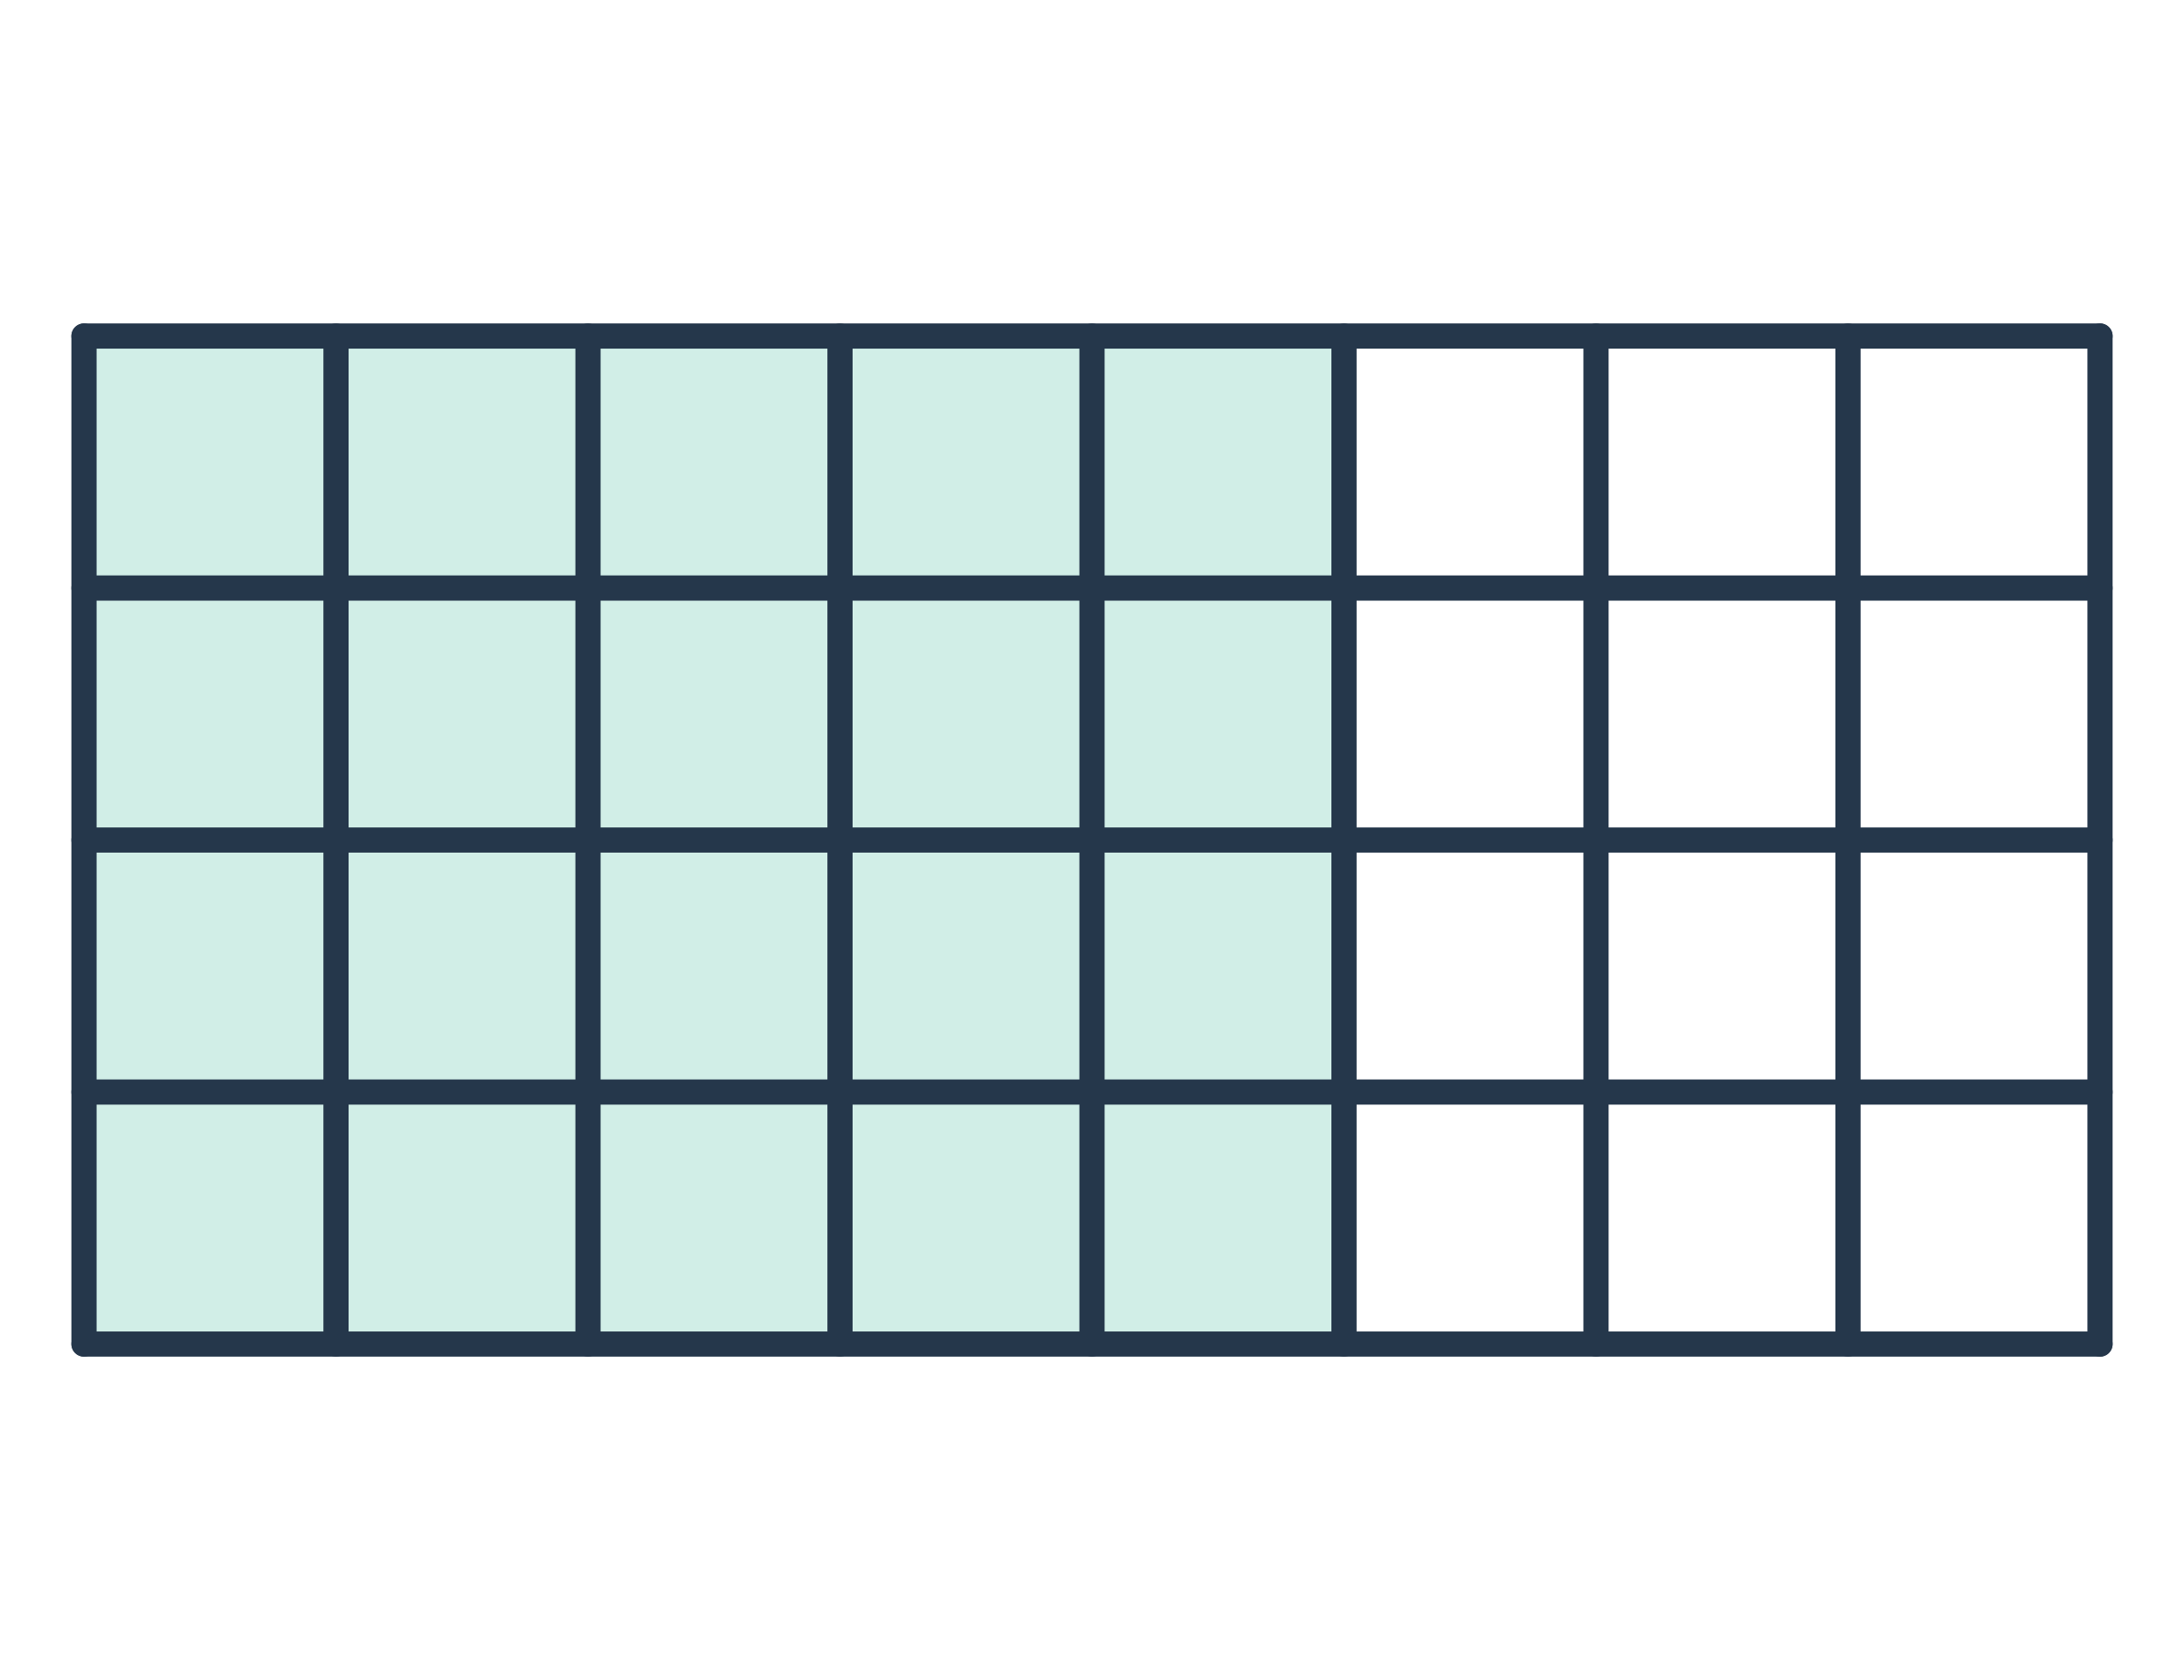
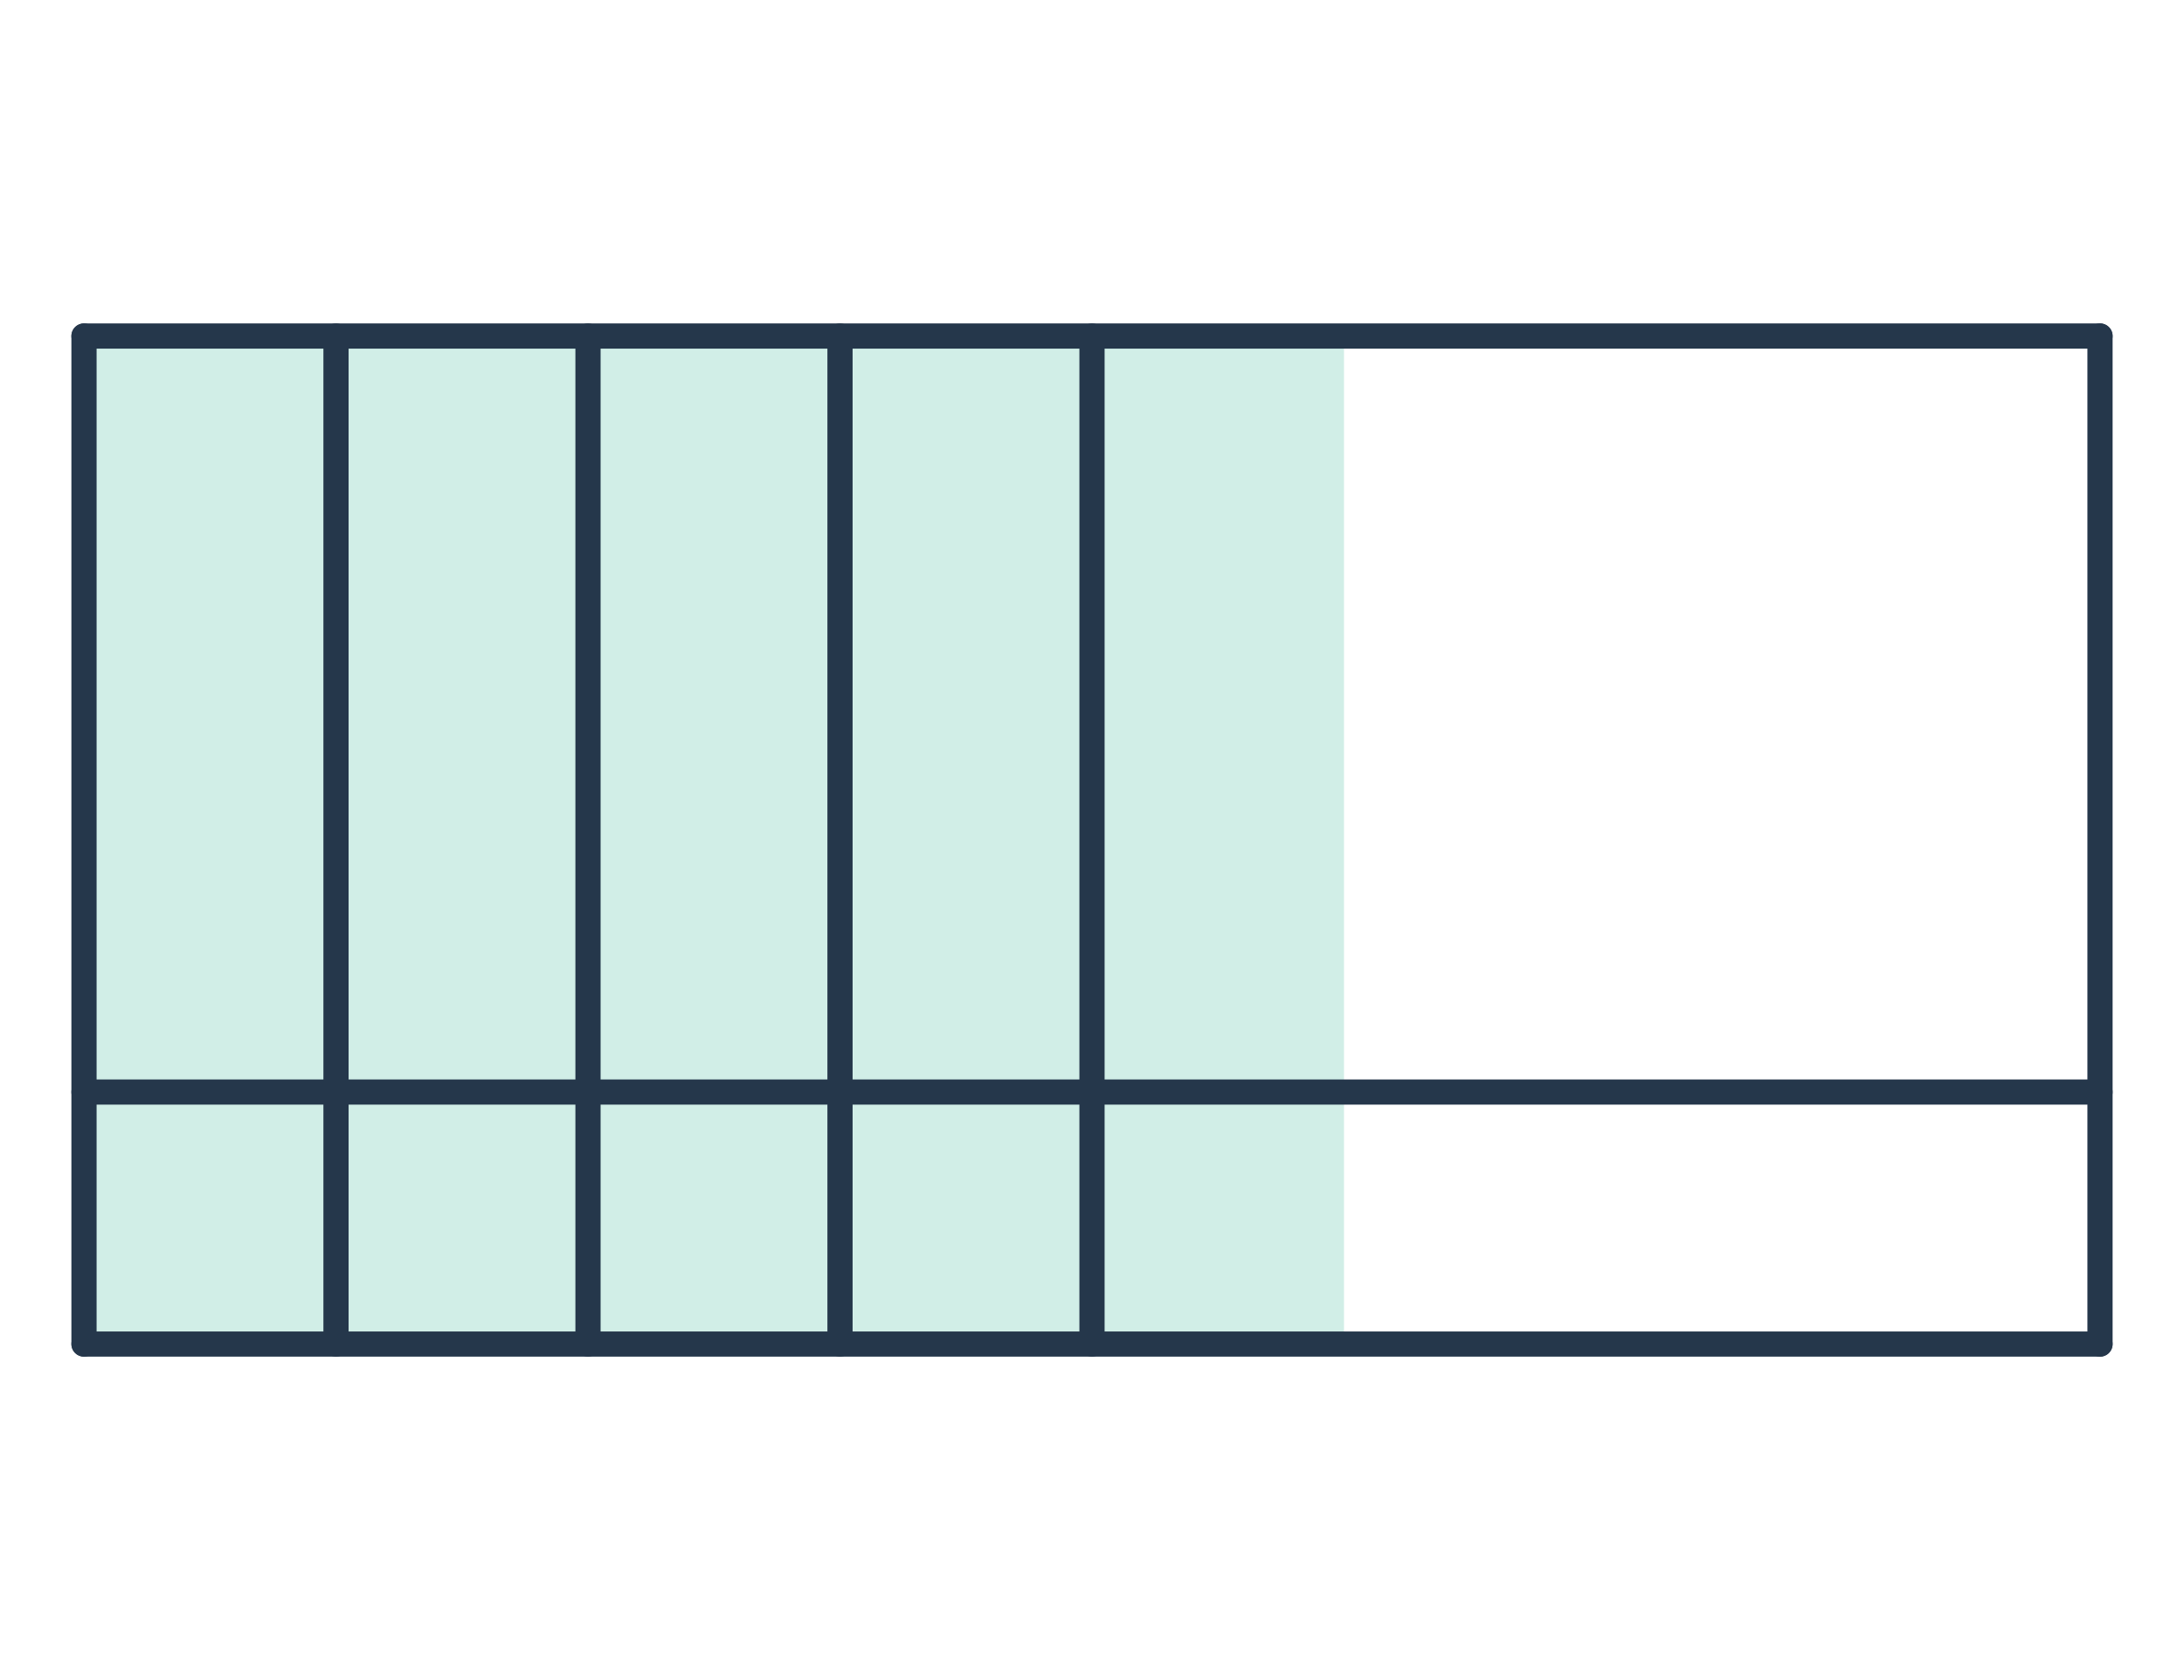
<svg xmlns="http://www.w3.org/2000/svg" width="260" height="200" viewBox="0 0 260 200" fill="none">
  <rect x="10" y="40" width="150" height="120" fill="#D1EEE7" />
  <path d="M10 40V160" stroke="#25374B" stroke-width="3" stroke-linecap="round" stroke-linejoin="round" />
  <path d="M250 40L10 40" stroke="#25374B" stroke-width="3" stroke-linecap="round" stroke-linejoin="round" />
-   <path d="M250 70L10 70" stroke="#25374B" stroke-width="3" stroke-linecap="round" stroke-linejoin="round" />
-   <path d="M250 100L10 100" stroke="#25374B" stroke-width="3" stroke-linecap="round" stroke-linejoin="round" />
  <path d="M250 130L10 130" stroke="#25374B" stroke-width="3" stroke-linecap="round" stroke-linejoin="round" />
  <path d="M250 160L10 160" stroke="#25374B" stroke-width="3" stroke-linecap="round" stroke-linejoin="round" />
  <path d="M40 40V160" stroke="#25374B" stroke-width="3" stroke-linecap="round" stroke-linejoin="round" />
  <path d="M70 40V160" stroke="#25374B" stroke-width="3" stroke-linecap="round" stroke-linejoin="round" />
  <path d="M100 40V160" stroke="#25374B" stroke-width="3" stroke-linecap="round" stroke-linejoin="round" />
  <path d="M130 40V160" stroke="#25374B" stroke-width="3" stroke-linecap="round" stroke-linejoin="round" />
-   <path d="M160 40V160" stroke="#25374B" stroke-width="3" stroke-linecap="round" stroke-linejoin="round" />
-   <path d="M190 40V160" stroke="#25374B" stroke-width="3" stroke-linecap="round" stroke-linejoin="round" />
-   <path d="M220 40V160" stroke="#25374B" stroke-width="3" stroke-linecap="round" stroke-linejoin="round" />
  <path d="M250 40V160" stroke="#25374B" stroke-width="3" stroke-linecap="round" stroke-linejoin="round" />
</svg>